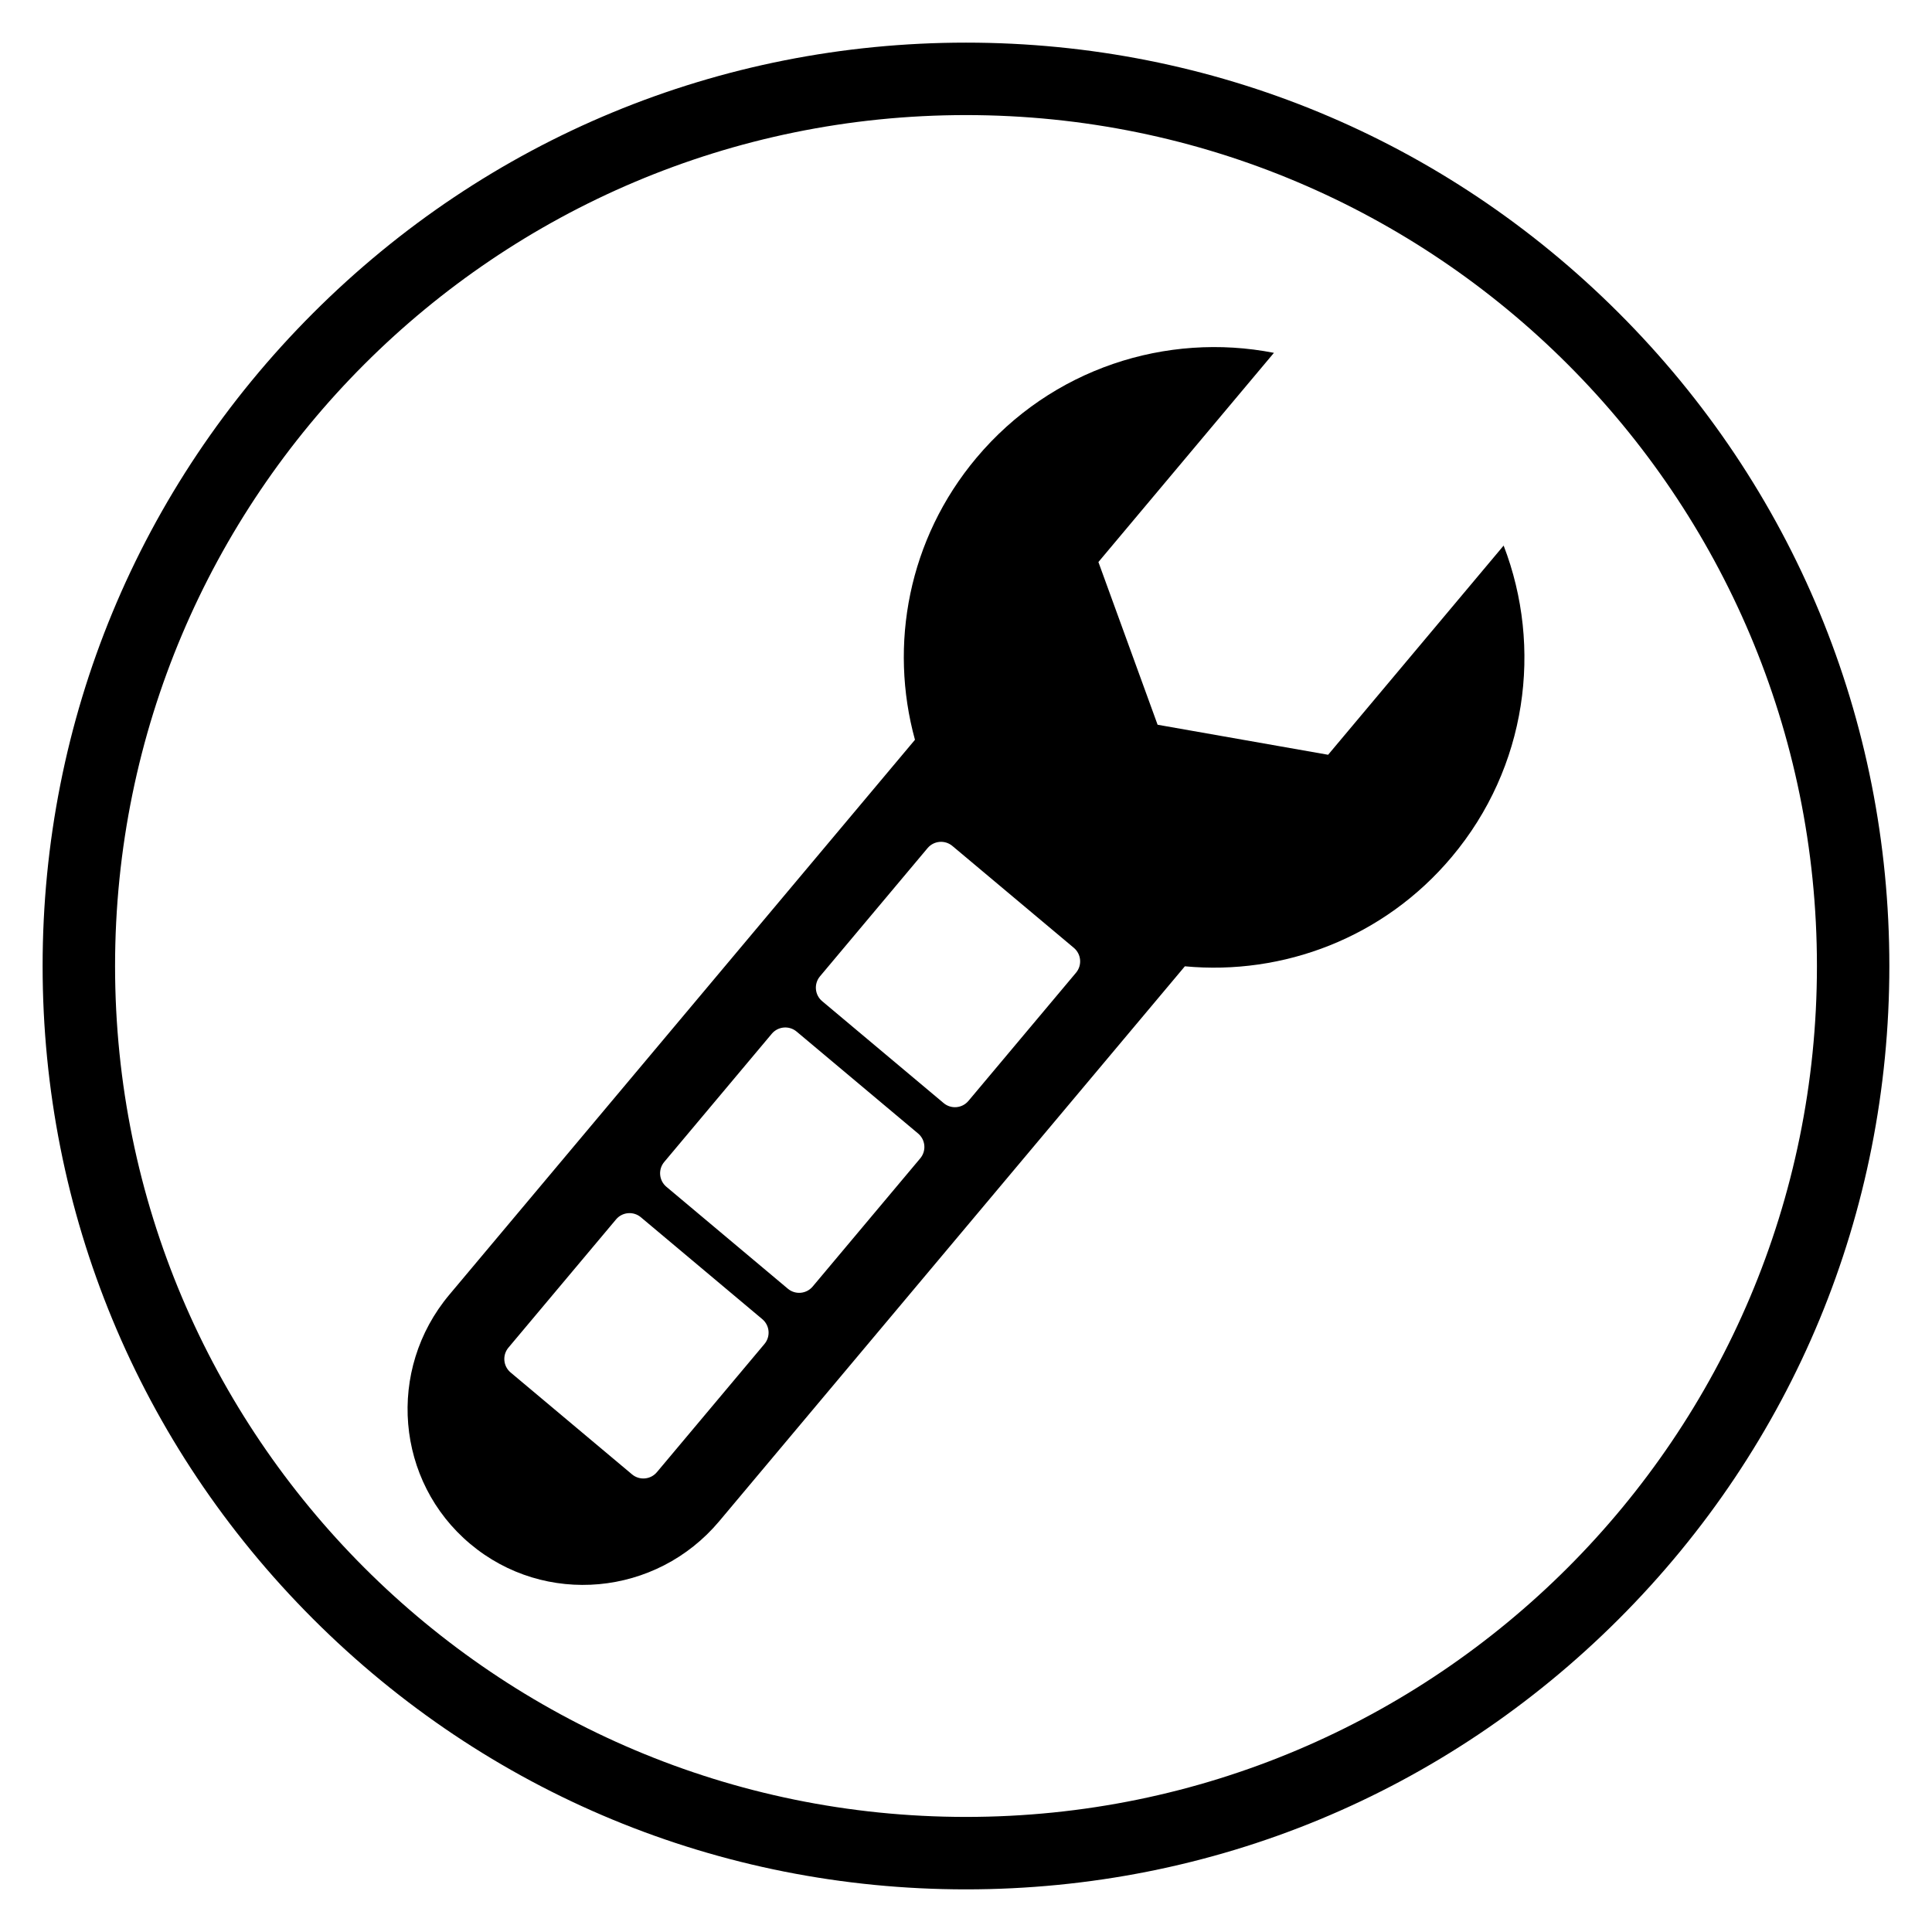
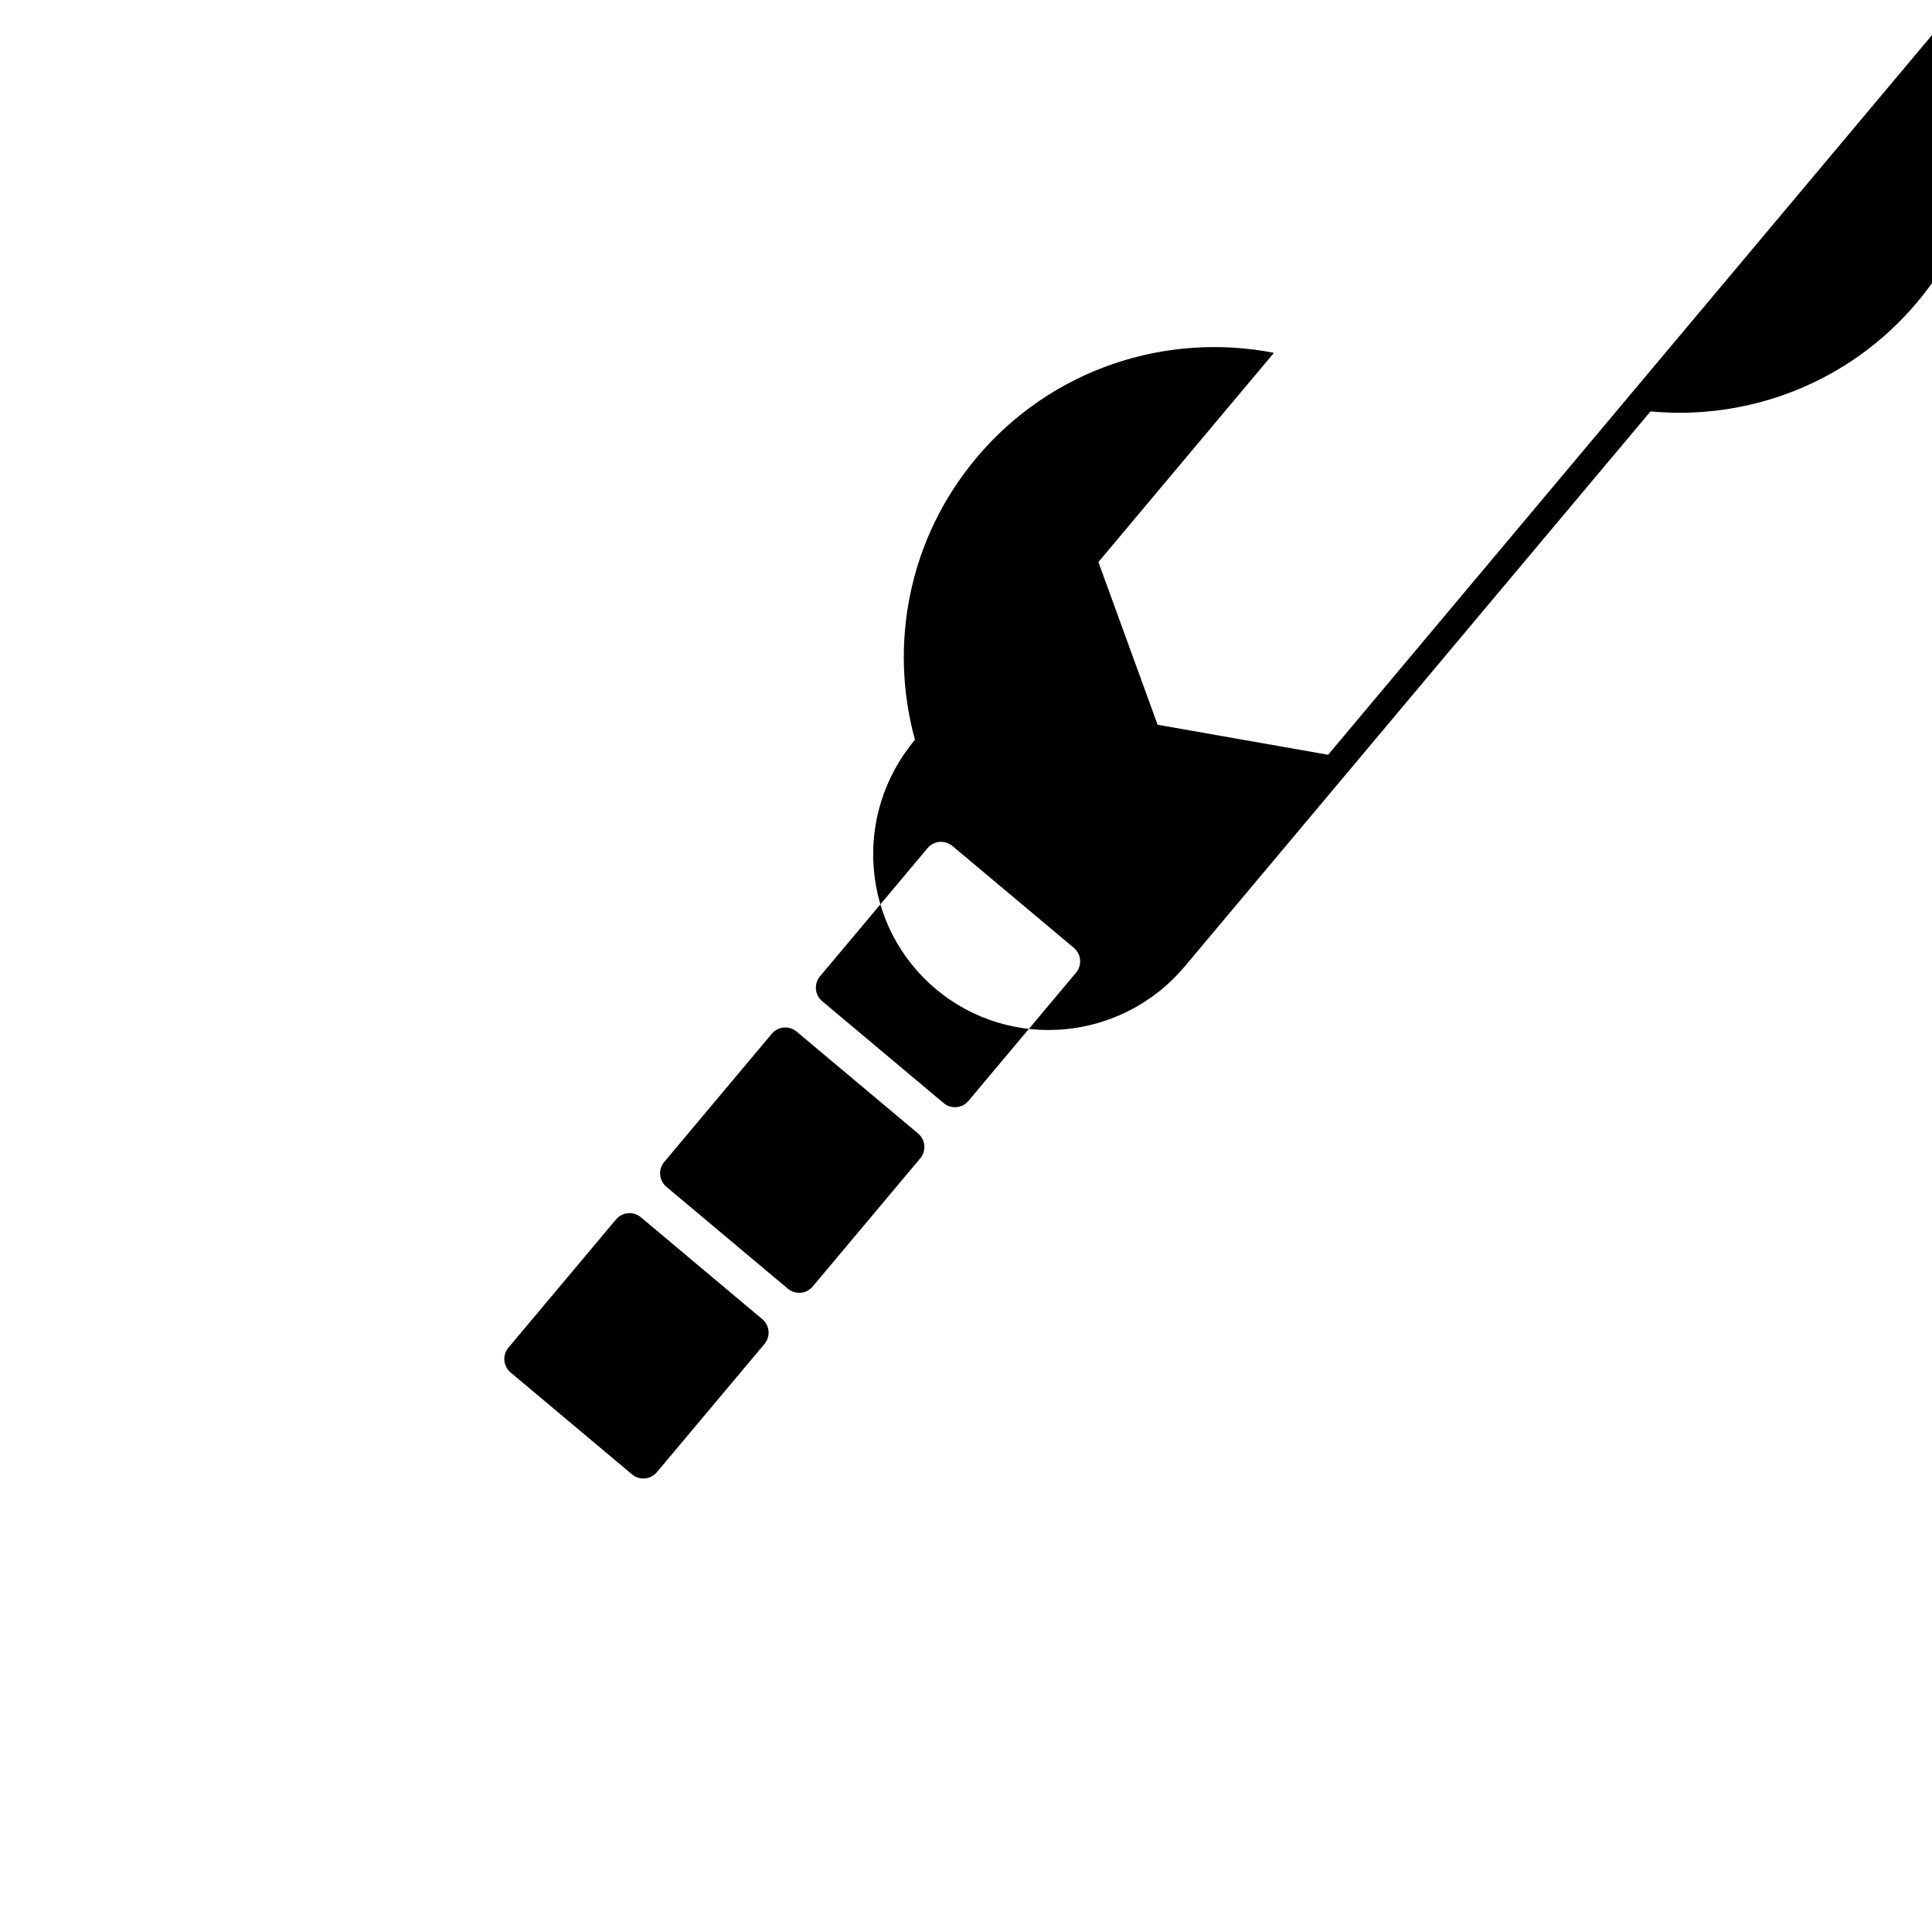
<svg xmlns="http://www.w3.org/2000/svg" x="0px" y="0px" width="113.386px" height="113.387px" viewBox="0 0 113.386 113.387" xml:space="preserve">
  <g id="Layer_1">
    <g>
      <g>
-         <path d="M67.938,42.534l-3.474-9.549l10.301-12.277c-6.296-1.23-13.05,0.906-17.463,6.166 c-3.996,4.764-5.137,10.971-3.604,16.543L26.372,75.983c-3.699,4.408-3.152,10.957,1.225,14.627 c4.373,3.672,10.919,3.074,14.617-1.336l27.324-32.563c5.755,0.539,11.672-1.66,15.667-6.424 c4.415-5.26,5.346-12.283,3.041-18.268L77.945,44.296L67.938,42.534z M39.11,69.651c-0.438-0.367-0.495-1.02-0.128-1.457 l6.313-7.525c0.368-0.436,1.02-0.494,1.457-0.127l7.128,5.98c0.439,0.369,0.496,1.021,0.128,1.459l-6.313,7.523 c-0.367,0.438-1.02,0.496-1.457,0.129L39.11,69.651z M29.966,80.548c-0.437-0.369-0.493-1.02-0.127-1.457l6.315-7.525 c0.366-0.438,1.018-0.494,1.456-0.129l7.128,5.982c0.438,0.367,0.495,1.02,0.127,1.457l-6.313,7.523 c-0.366,0.438-1.019,0.496-1.457,0.131L29.966,80.548z M48.251,58.757c-0.438-0.367-0.494-1.02-0.128-1.457l6.314-7.525 c0.367-0.438,1.02-0.494,1.457-0.127l7.129,5.98c0.437,0.369,0.495,1.02,0.127,1.459l-6.314,7.523 c-0.367,0.438-1.019,0.496-1.457,0.127L48.251,58.757z" />
+         <path d="M67.938,42.534l-3.474-9.549l10.301-12.277c-6.296-1.23-13.05,0.906-17.463,6.166 c-3.996,4.764-5.137,10.971-3.604,16.543c-3.699,4.408-3.152,10.957,1.225,14.627 c4.373,3.672,10.919,3.074,14.617-1.336l27.324-32.563c5.755,0.539,11.672-1.66,15.667-6.424 c4.415-5.26,5.346-12.283,3.041-18.268L77.945,44.296L67.938,42.534z M39.11,69.651c-0.438-0.367-0.495-1.02-0.128-1.457 l6.313-7.525c0.368-0.436,1.02-0.494,1.457-0.127l7.128,5.98c0.439,0.369,0.496,1.021,0.128,1.459l-6.313,7.523 c-0.367,0.438-1.02,0.496-1.457,0.129L39.11,69.651z M29.966,80.548c-0.437-0.369-0.493-1.02-0.127-1.457l6.315-7.525 c0.366-0.438,1.018-0.494,1.456-0.129l7.128,5.982c0.438,0.367,0.495,1.02,0.127,1.457l-6.313,7.523 c-0.366,0.438-1.019,0.496-1.457,0.131L29.966,80.548z M48.251,58.757c-0.438-0.367-0.494-1.02-0.128-1.457l6.314-7.525 c0.367-0.438,1.02-0.494,1.457-0.127l7.129,5.98c0.437,0.369,0.495,1.02,0.127,1.459l-6.314,7.523 c-0.367,0.438-1.019,0.496-1.457,0.127L48.251,58.757z" />
      </g>
-       <path d="M56.693,2.502c-14.475,0-28.083,5.638-38.318,15.873S2.502,42.22,2.501,56.692c0.001,14.475,5.638,28.086,15.873,38.321 c10.234,10.233,23.844,15.871,38.318,15.871c14.476,0,28.082-5.638,38.318-15.871c10.236-10.235,15.873-23.847,15.873-38.319 c0.001-14.475-5.638-28.084-15.872-38.319C84.775,8.14,71.168,2.502,56.693,2.502z M106.633,56.694 c0,27.58-22.359,49.938-49.939,49.938c-27.582,0-49.941-22.358-49.941-49.938c0-27.582,22.359-49.94,49.94-49.94 S106.633,29.112,106.633,56.694z" />
    </g>
  </g>
  <g id="Layer_2"> </g>
  <g id="Layer_3"> </g>
</svg>